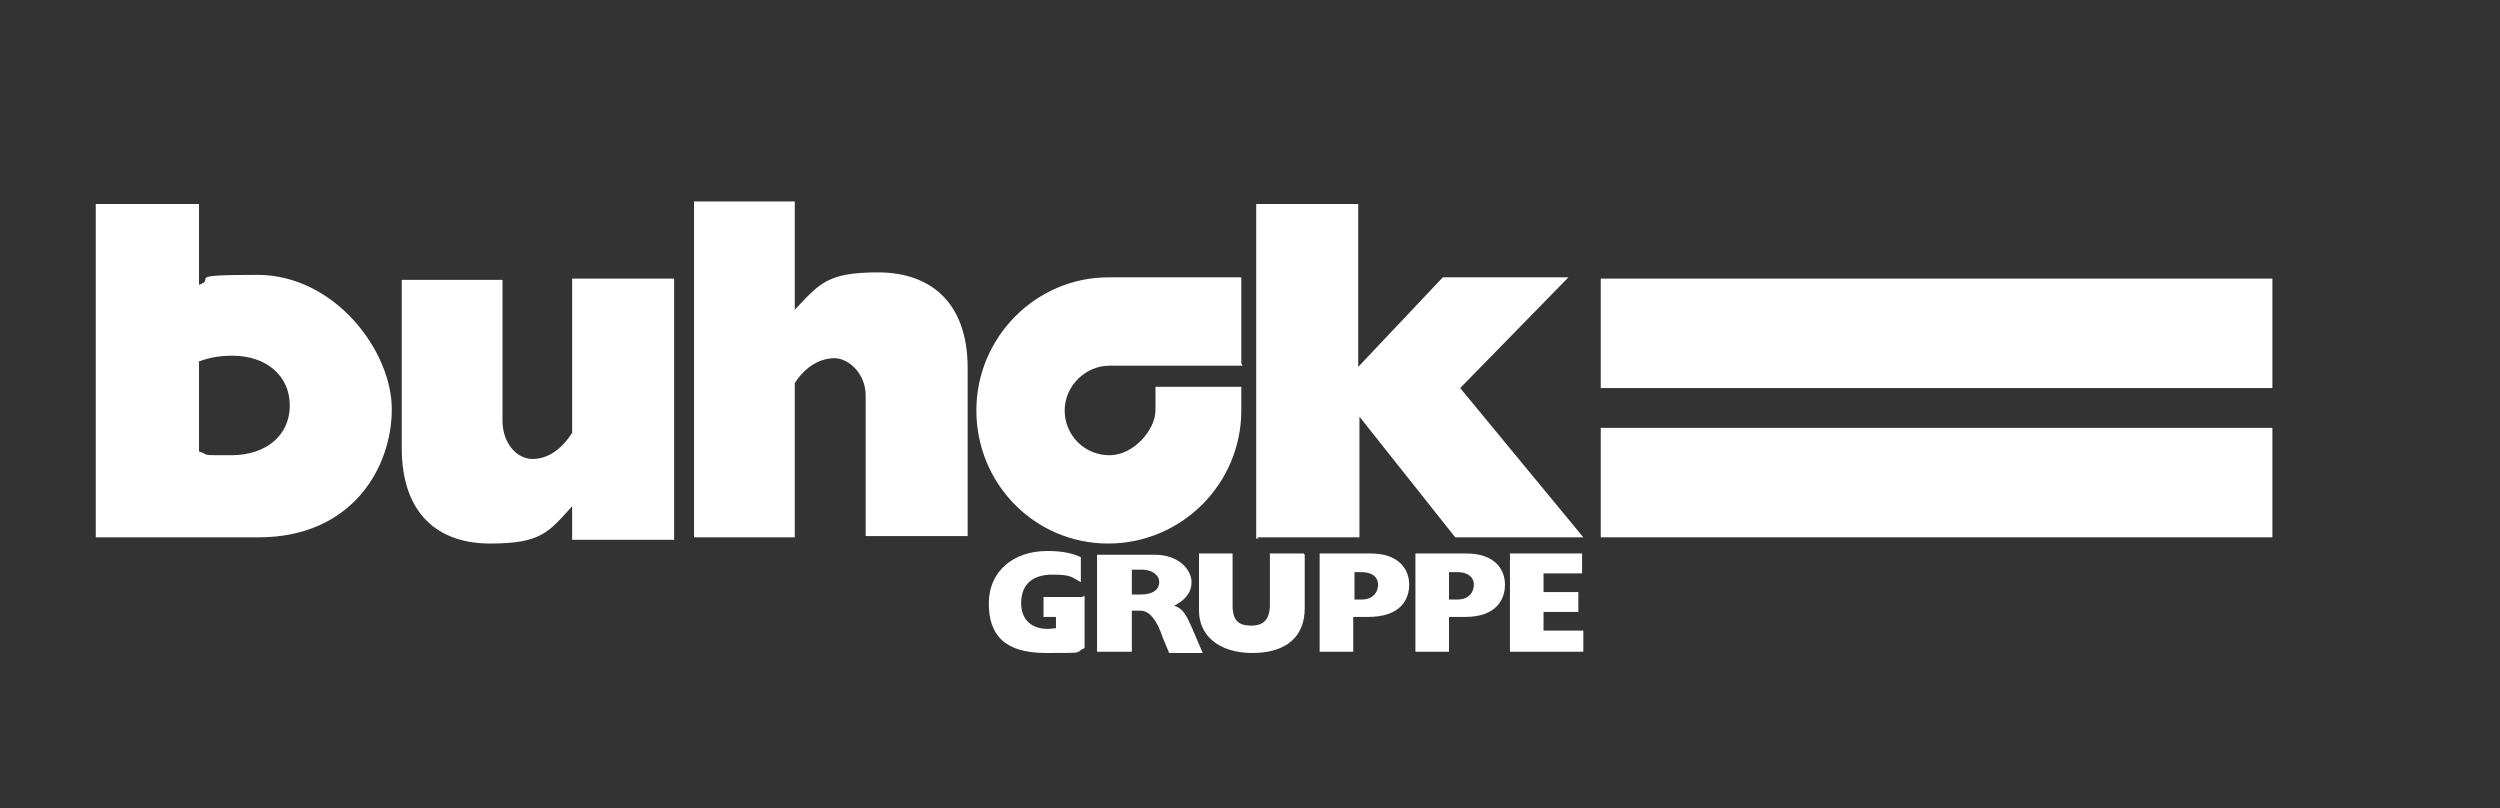
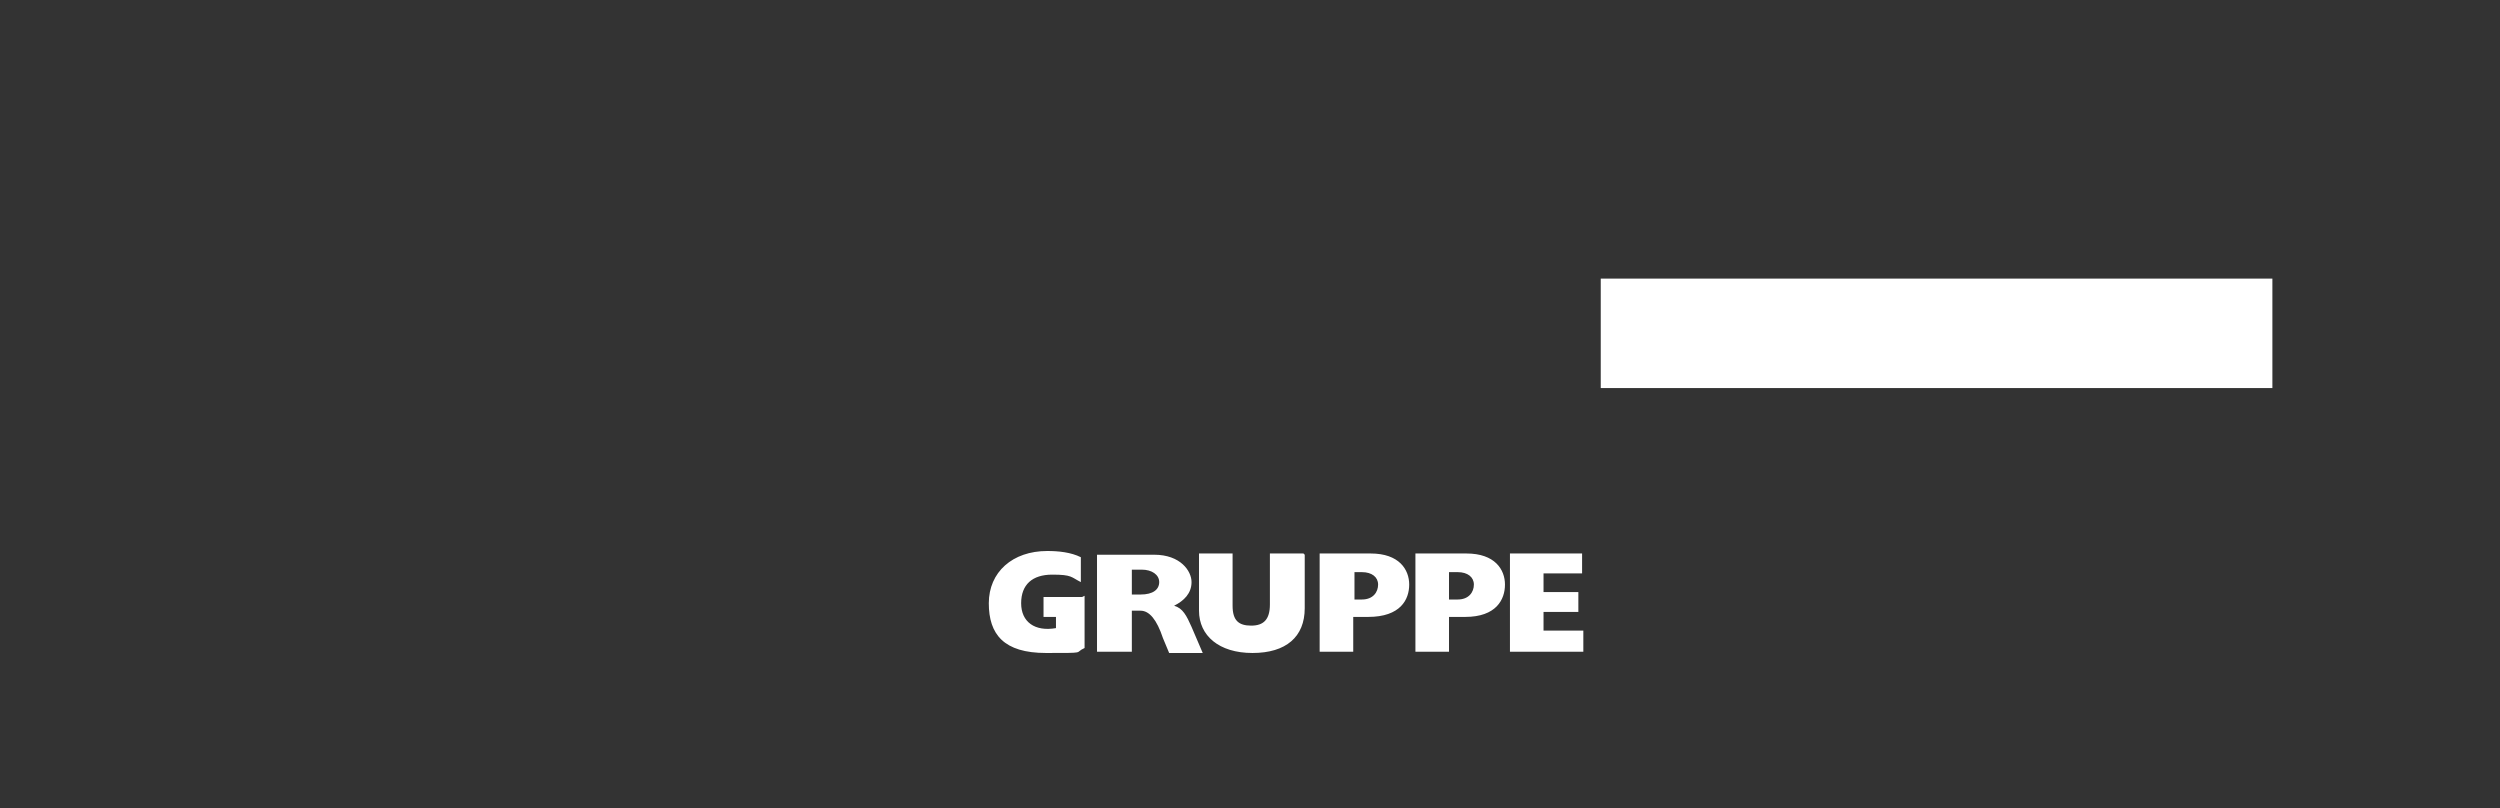
<svg xmlns="http://www.w3.org/2000/svg" id="Ebene_1" version="1.1" viewBox="0 0 201 65">
  <rect x="0" y="0" width="201" height="65" fill="#333333" stroke="none" />
  <defs>
    <style>
      .st0 {
        fill: #fff;
      }
    </style>
  </defs>
  <path class="st0" d="M87,48h-3.1v1.6h1v.9c-1.7.3-2.8-.5-2.8-2s.9-2.3,2.5-2.3,1.5.2,2.3.6v-2c-.8-.4-1.8-.5-2.7-.5-2.8,0-4.7,1.7-4.7,4.2s1.2,4,4.6,4,2.2,0,3.1-.4v-4.2h0ZM88.3,52.4h2.7v-3.3h.7c.7,0,1.3.7,1.8,2.2l.5,1.2h2.7l-.9-2.1c-.4-.9-.7-1.5-1.4-1.7.8-.4,1.4-1,1.4-1.9s-.9-2.2-3-2.2h-4.6v7.8h0ZM91,47.9v-2.1h.8c.8,0,1.4.4,1.4,1s-.5,1-1.5,1h-.7ZM104.9,44.6v4.3c0,2.3-1.5,3.6-4.2,3.6s-4.3-1.4-4.3-3.4v-4.6h2.7v4.2c0,1.2.5,1.6,1.5,1.6s1.5-.5,1.5-1.7v-4.1h2.7ZM106.1,52.4h2.7v-2.8h1.2c2.6,0,3.3-1.4,3.3-2.6s-.8-2.5-3.1-2.5h-4.1v7.8h0ZM108.9,48.2v-2.2h.6c.8,0,1.3.4,1.3,1s-.4,1.2-1.3,1.2c0,0-.6,0-.6,0ZM113.8,52.4h2.7v-2.8h1.3c2.5,0,3.2-1.4,3.2-2.6s-.8-2.5-3.1-2.5h-4.1v7.8h0ZM116.5,48.2v-2.2h.7c.8,0,1.3.4,1.3,1s-.4,1.2-1.3,1.2c0,0-.7,0-.7,0ZM121.4,52.4h5.9v-1.7h-3.2v-1.5h2.8v-1.6h-2.8v-1.5h3.1v-1.6h-5.8v7.8h0v.2Z" />
-   <path class="st0" d="M101.1,43.2h8.2v-9.7h0l7.7,9.7h10.3l-9.9-12,8.7-8.9h-10.1l-6.8,7.2v-13.1h-8.2v26.9h.2ZM55.8,43.2h8.1v-12.4c.9-1.4,2.1-2,3.2-2s2.5,1.2,2.5,3v11.3h8.2v-13.5c0-5.4-3.1-7.7-7.2-7.7s-4.7.9-6.7,3v-8.7h-8.1v26.9h0ZM54.2,22.4h-8.2v12.4c-.9,1.4-2,2.1-3.2,2.1s-2.4-1.2-2.4-3.1v-11.3h-8.1v13.5c0,5.4,3,7.7,7.1,7.7s4.7-.9,6.6-3v2.7h8.2v-20.9h0ZM99.8,29.2v-6.9h-10.7c-5.8,0-10.6,4.8-10.6,10.7s4.7,10.7,10.6,10.7,10.7-4.8,10.7-10.7v-1.9h-6.9v1.9c0,1.5-1.7,3.6-3.7,3.6s-3.6-1.6-3.6-3.6,1.7-3.6,3.6-3.6h10.7ZM15.9,29.1c1-.4,1.9-.5,2.8-.5,2.7,0,4.6,1.6,4.6,4s-1.9,4-4.7,4-1.6,0-2.6-.3v-7.2h0ZM7.7,43.2h13.1c7.5,0,10.7-5.6,10.7-10.3s-4.6-10.8-10.8-10.8-3.2.3-4.7.8v-6.5H7.7v26.9h0Z" />
-   <polygon class="st0" points="128.7 34.4 182.7 34.4 182.7 43.2 128.7 43.2 128.7 34.4 128.7 34.4 128.7 34.4" />
  <polygon class="st0" points="128.7 22.4 182.7 22.4 182.7 31.2 128.7 31.2 128.7 22.4 128.7 22.4 128.7 22.4" />
</svg>